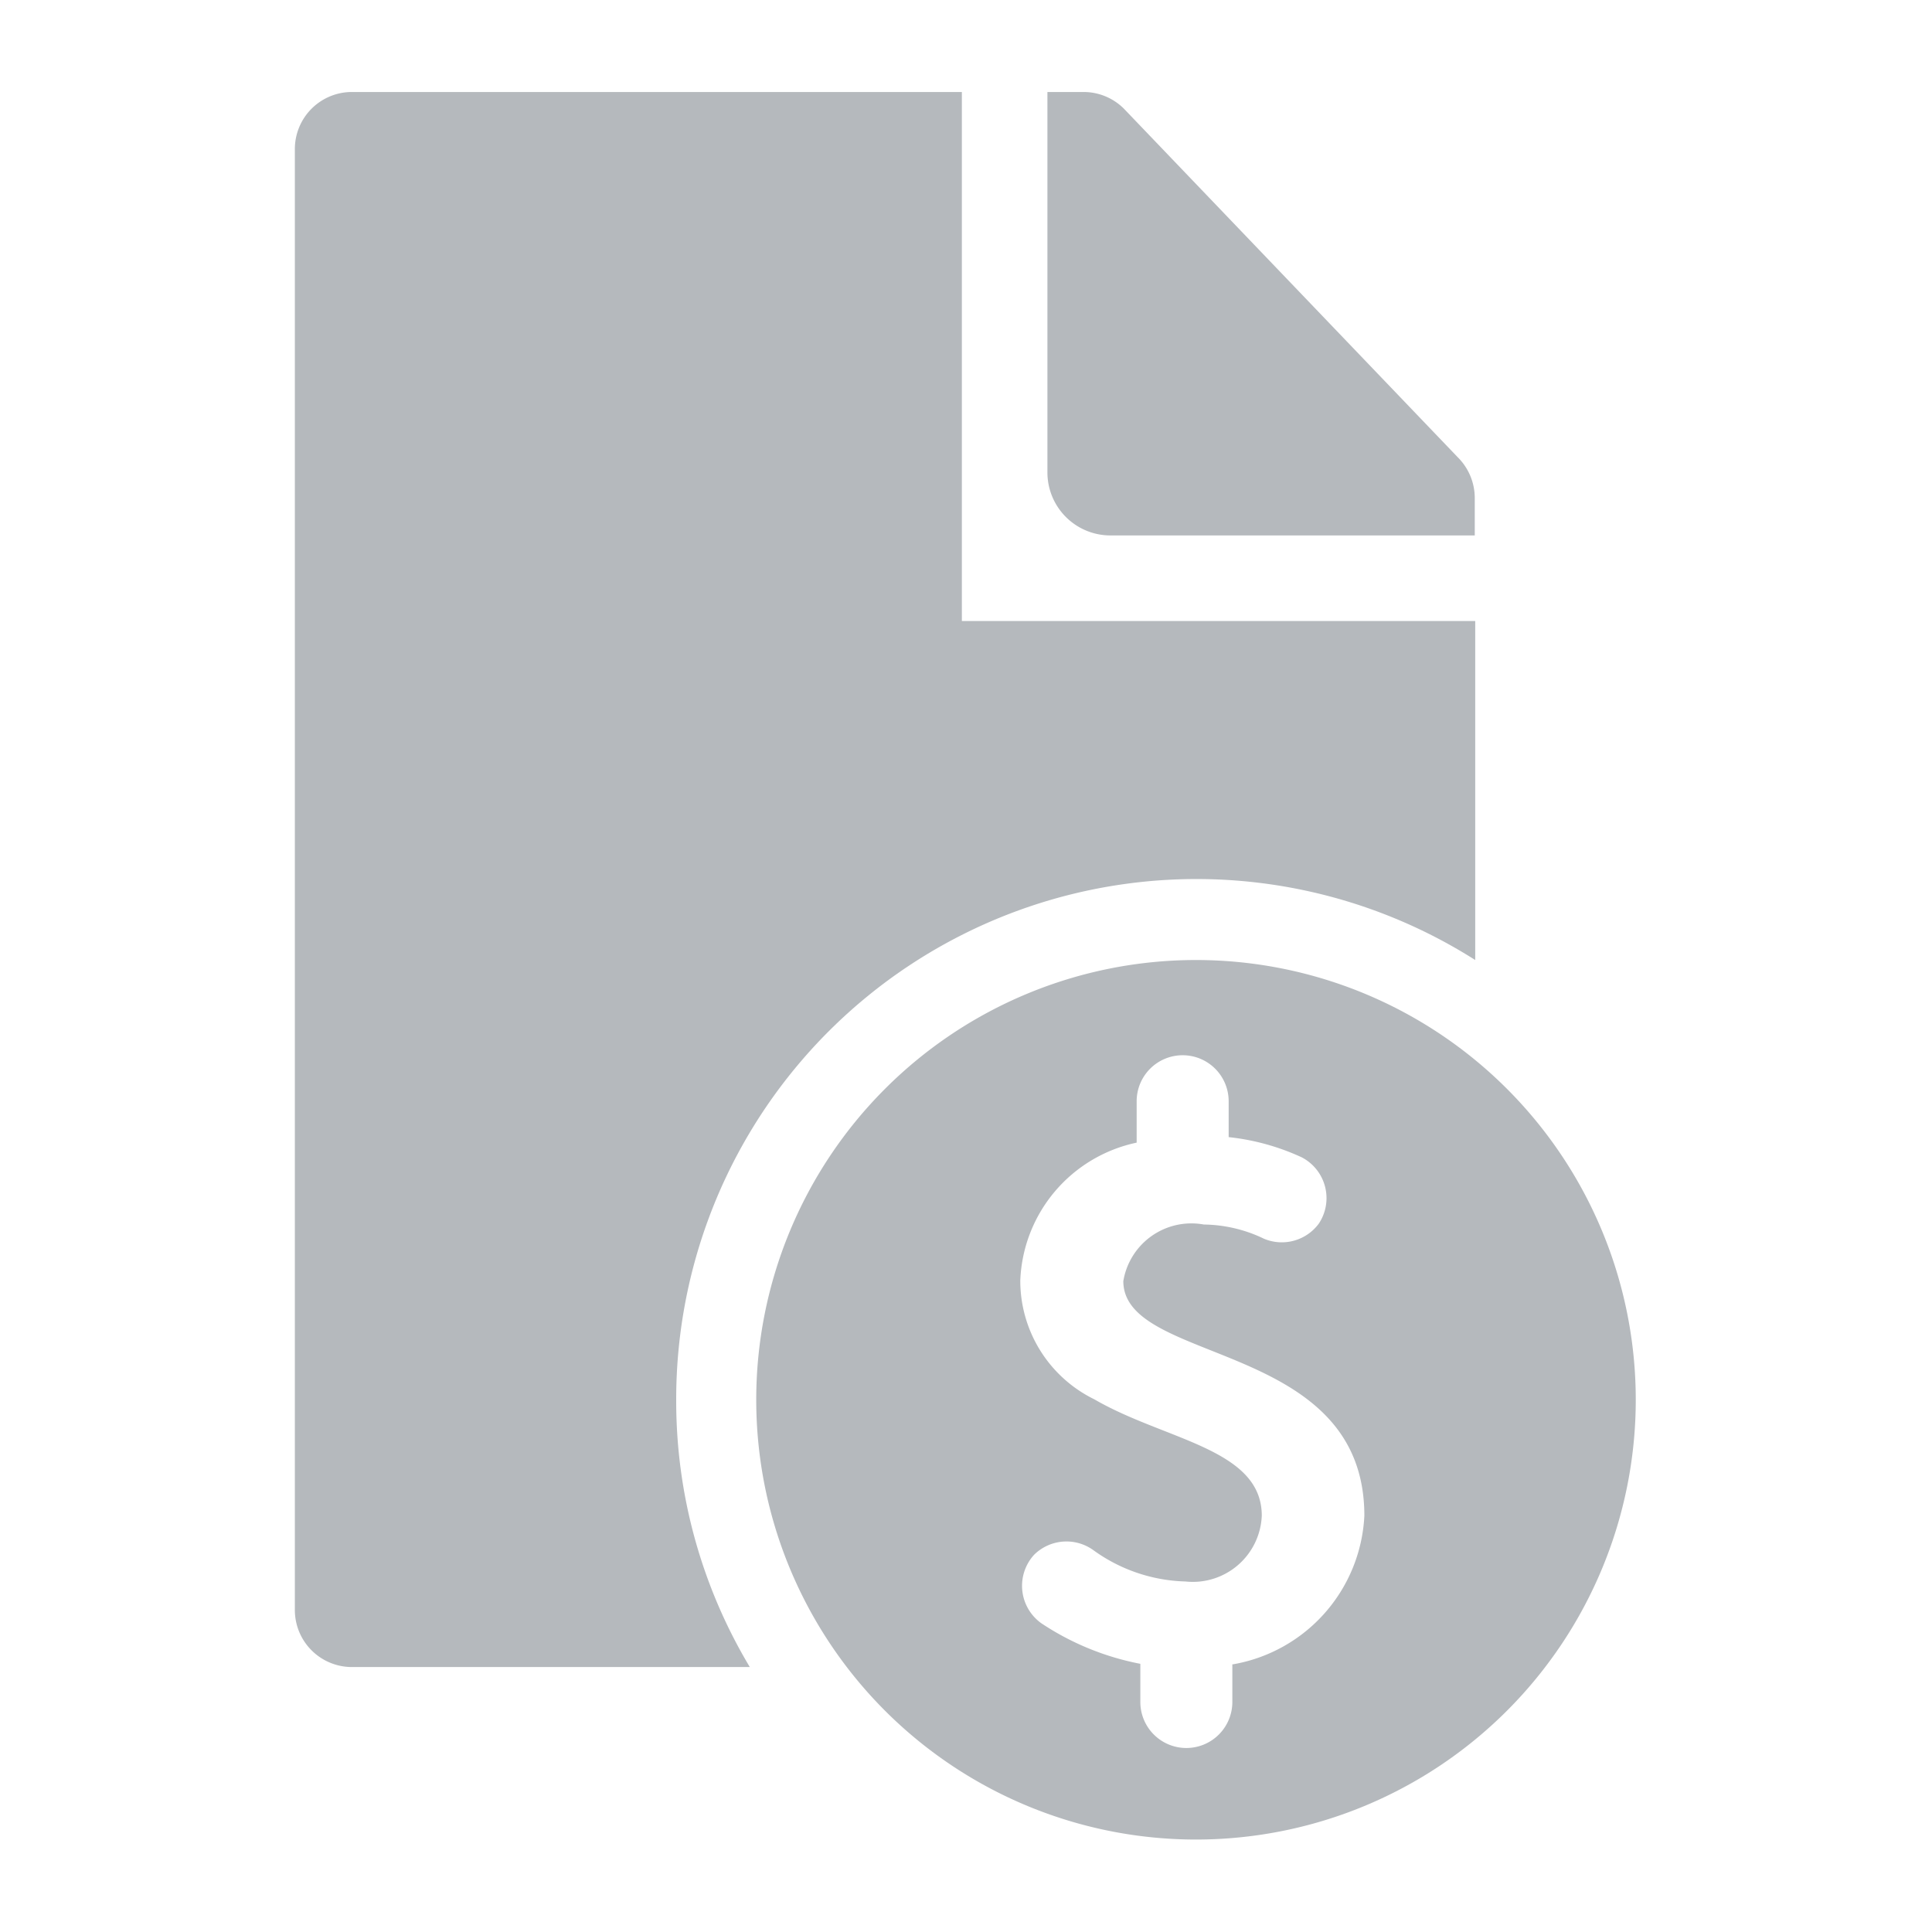
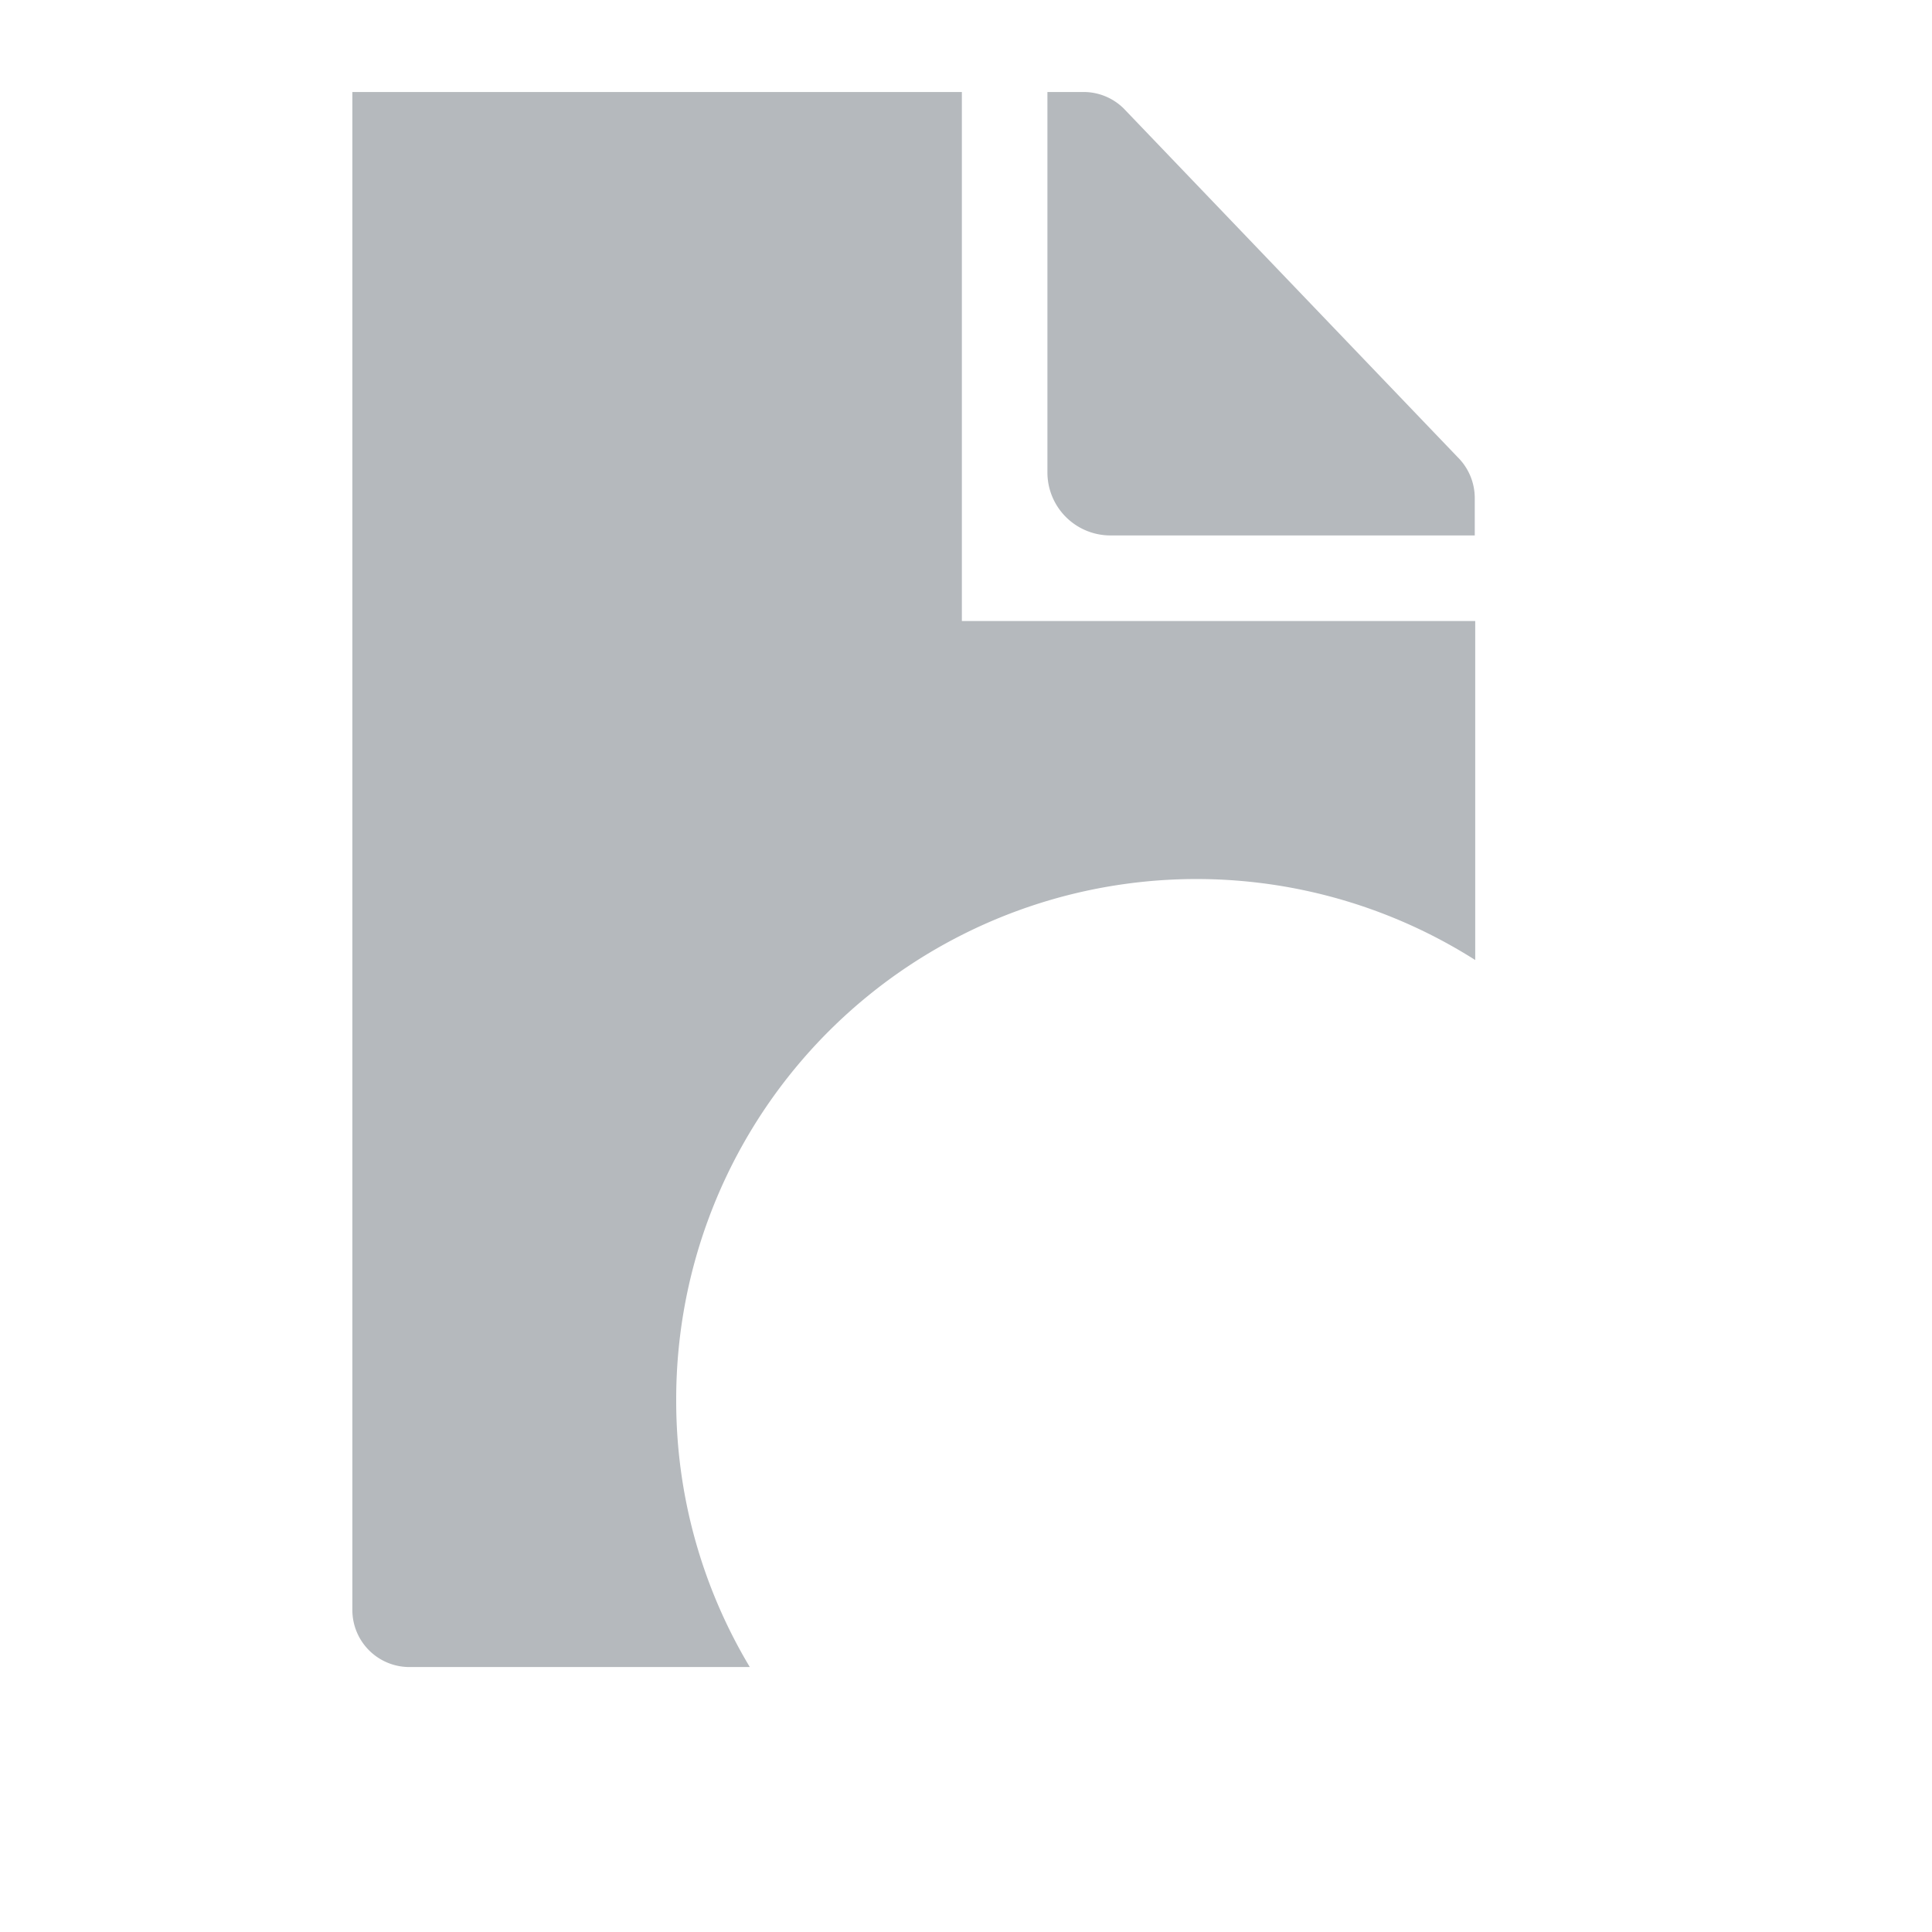
<svg xmlns="http://www.w3.org/2000/svg" id="Camada_1" data-name="Camada 1" width="42" height="42" viewBox="0 0 42 42">
  <title>business intelligence</title>
  <path d="M22.77,10.27a1.37,1.37,0,0,0,1.37,1.37h7.92V10.83a1.25,1.25,0,0,0-.37-0.89L24.43,2.36A1.24,1.24,0,0,0,23.56,2H22.77v8.27Z" fill="#b5b9bd" />
-   <path d="M14.7,30.44a11.31,11.31,0,0,1,17.37-9.57V13.5H20.91V2H7.66A1.24,1.24,0,0,0,6.41,3.24V35a1.24,1.24,0,0,0,1.24,1.24H16.3A11.25,11.25,0,0,1,14.7,30.44Z" fill="#b5b9bd" />
-   <path d="M26,20.87a9.56,9.56,0,1,0,9.56,9.56A9.56,9.56,0,0,0,26,20.87Zm0.79,15.31V37a1,1,0,0,1-1,1h0a1,1,0,0,1-1-1V36.17a5.89,5.89,0,0,1-2.15-.88,1,1,0,0,1-.16-1.49l0,0a1,1,0,0,1,1.29-.1,3.57,3.57,0,0,0,2,.68,1.5,1.5,0,0,0,1.66-1.43c0-1.46-2.11-1.64-3.64-2.53a2.87,2.87,0,0,1-1.61-2.58,3.19,3.19,0,0,1,2.53-3v-0.9a1,1,0,0,1,1-1h0a1,1,0,0,1,1,1v0.78a5.06,5.06,0,0,1,1.59.44,1,1,0,0,1,.37,1.44,1,1,0,0,1-1.19.33,3.08,3.08,0,0,0-1.31-.31,1.5,1.5,0,0,0-1.75,1.23c0,1.83,5.24,1.27,5.24,5.1A3.45,3.45,0,0,1,26.81,36.18Z" fill="#b5b9bd" />
+   <path d="M14.7,30.44a11.31,11.31,0,0,1,17.37-9.57V13.5H20.91V2H7.66V35a1.24,1.24,0,0,0,1.24,1.24H16.3A11.25,11.25,0,0,1,14.7,30.44Z" fill="#b5b9bd" />
</svg>